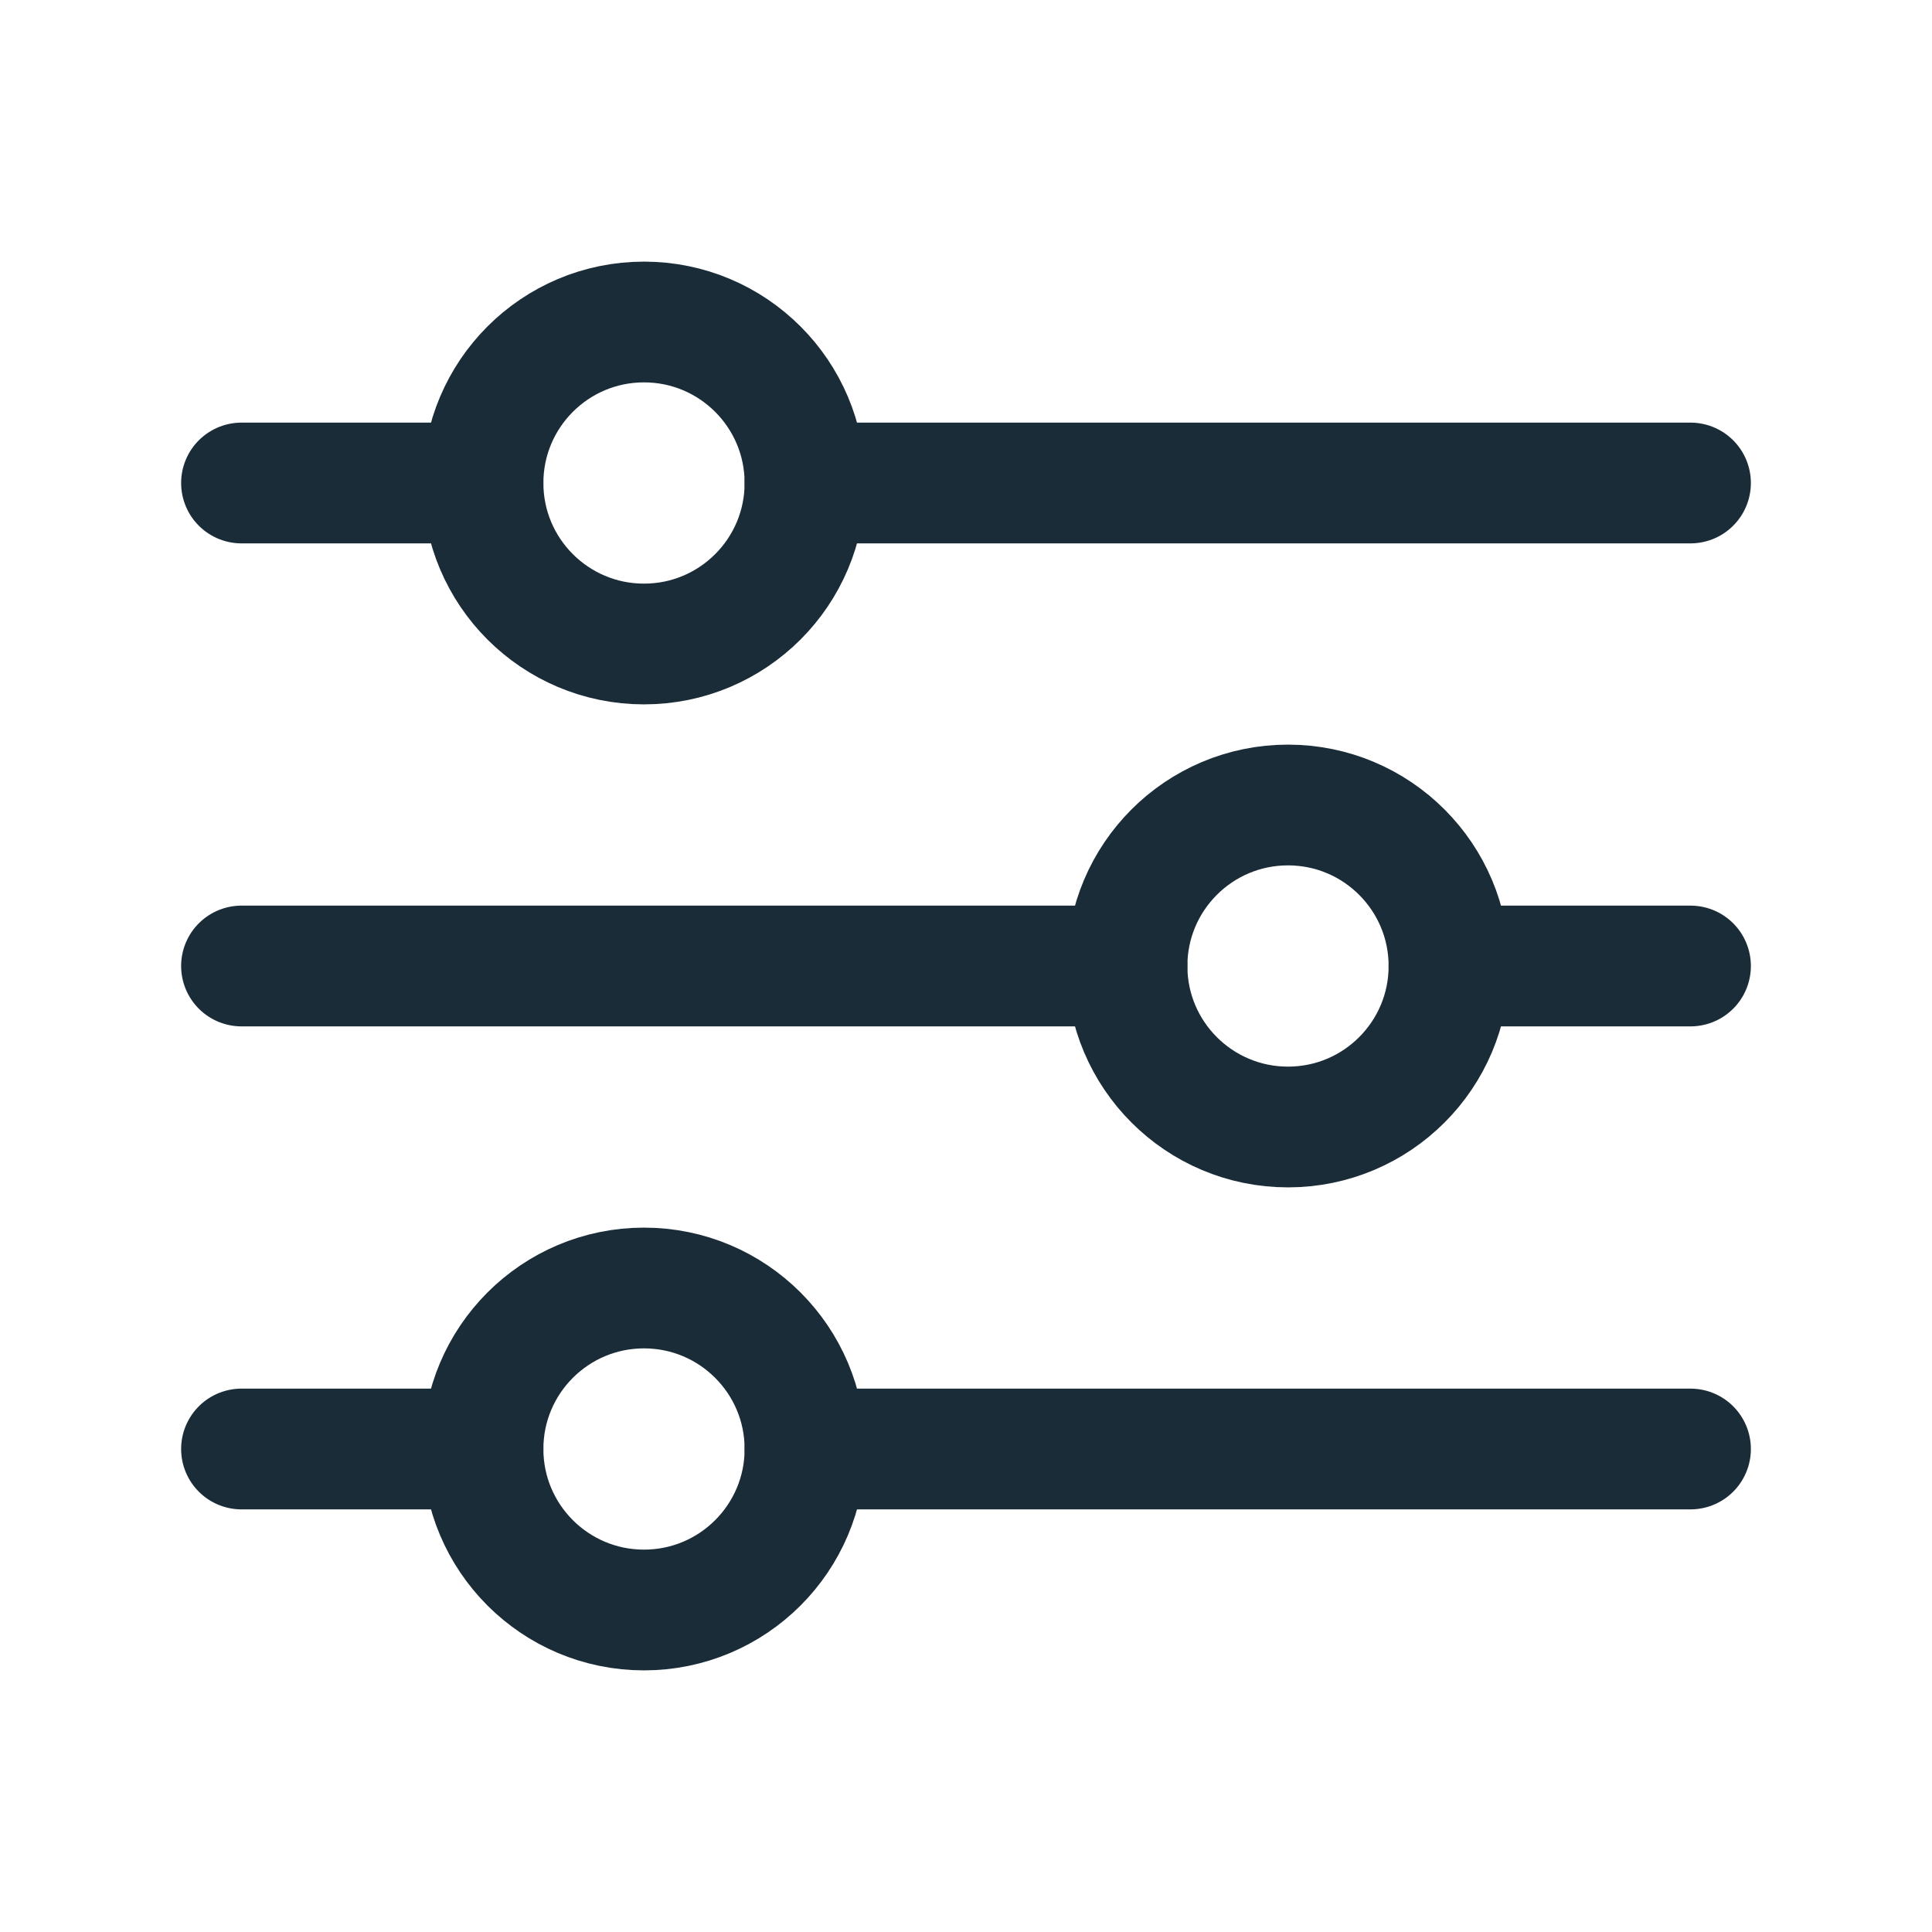
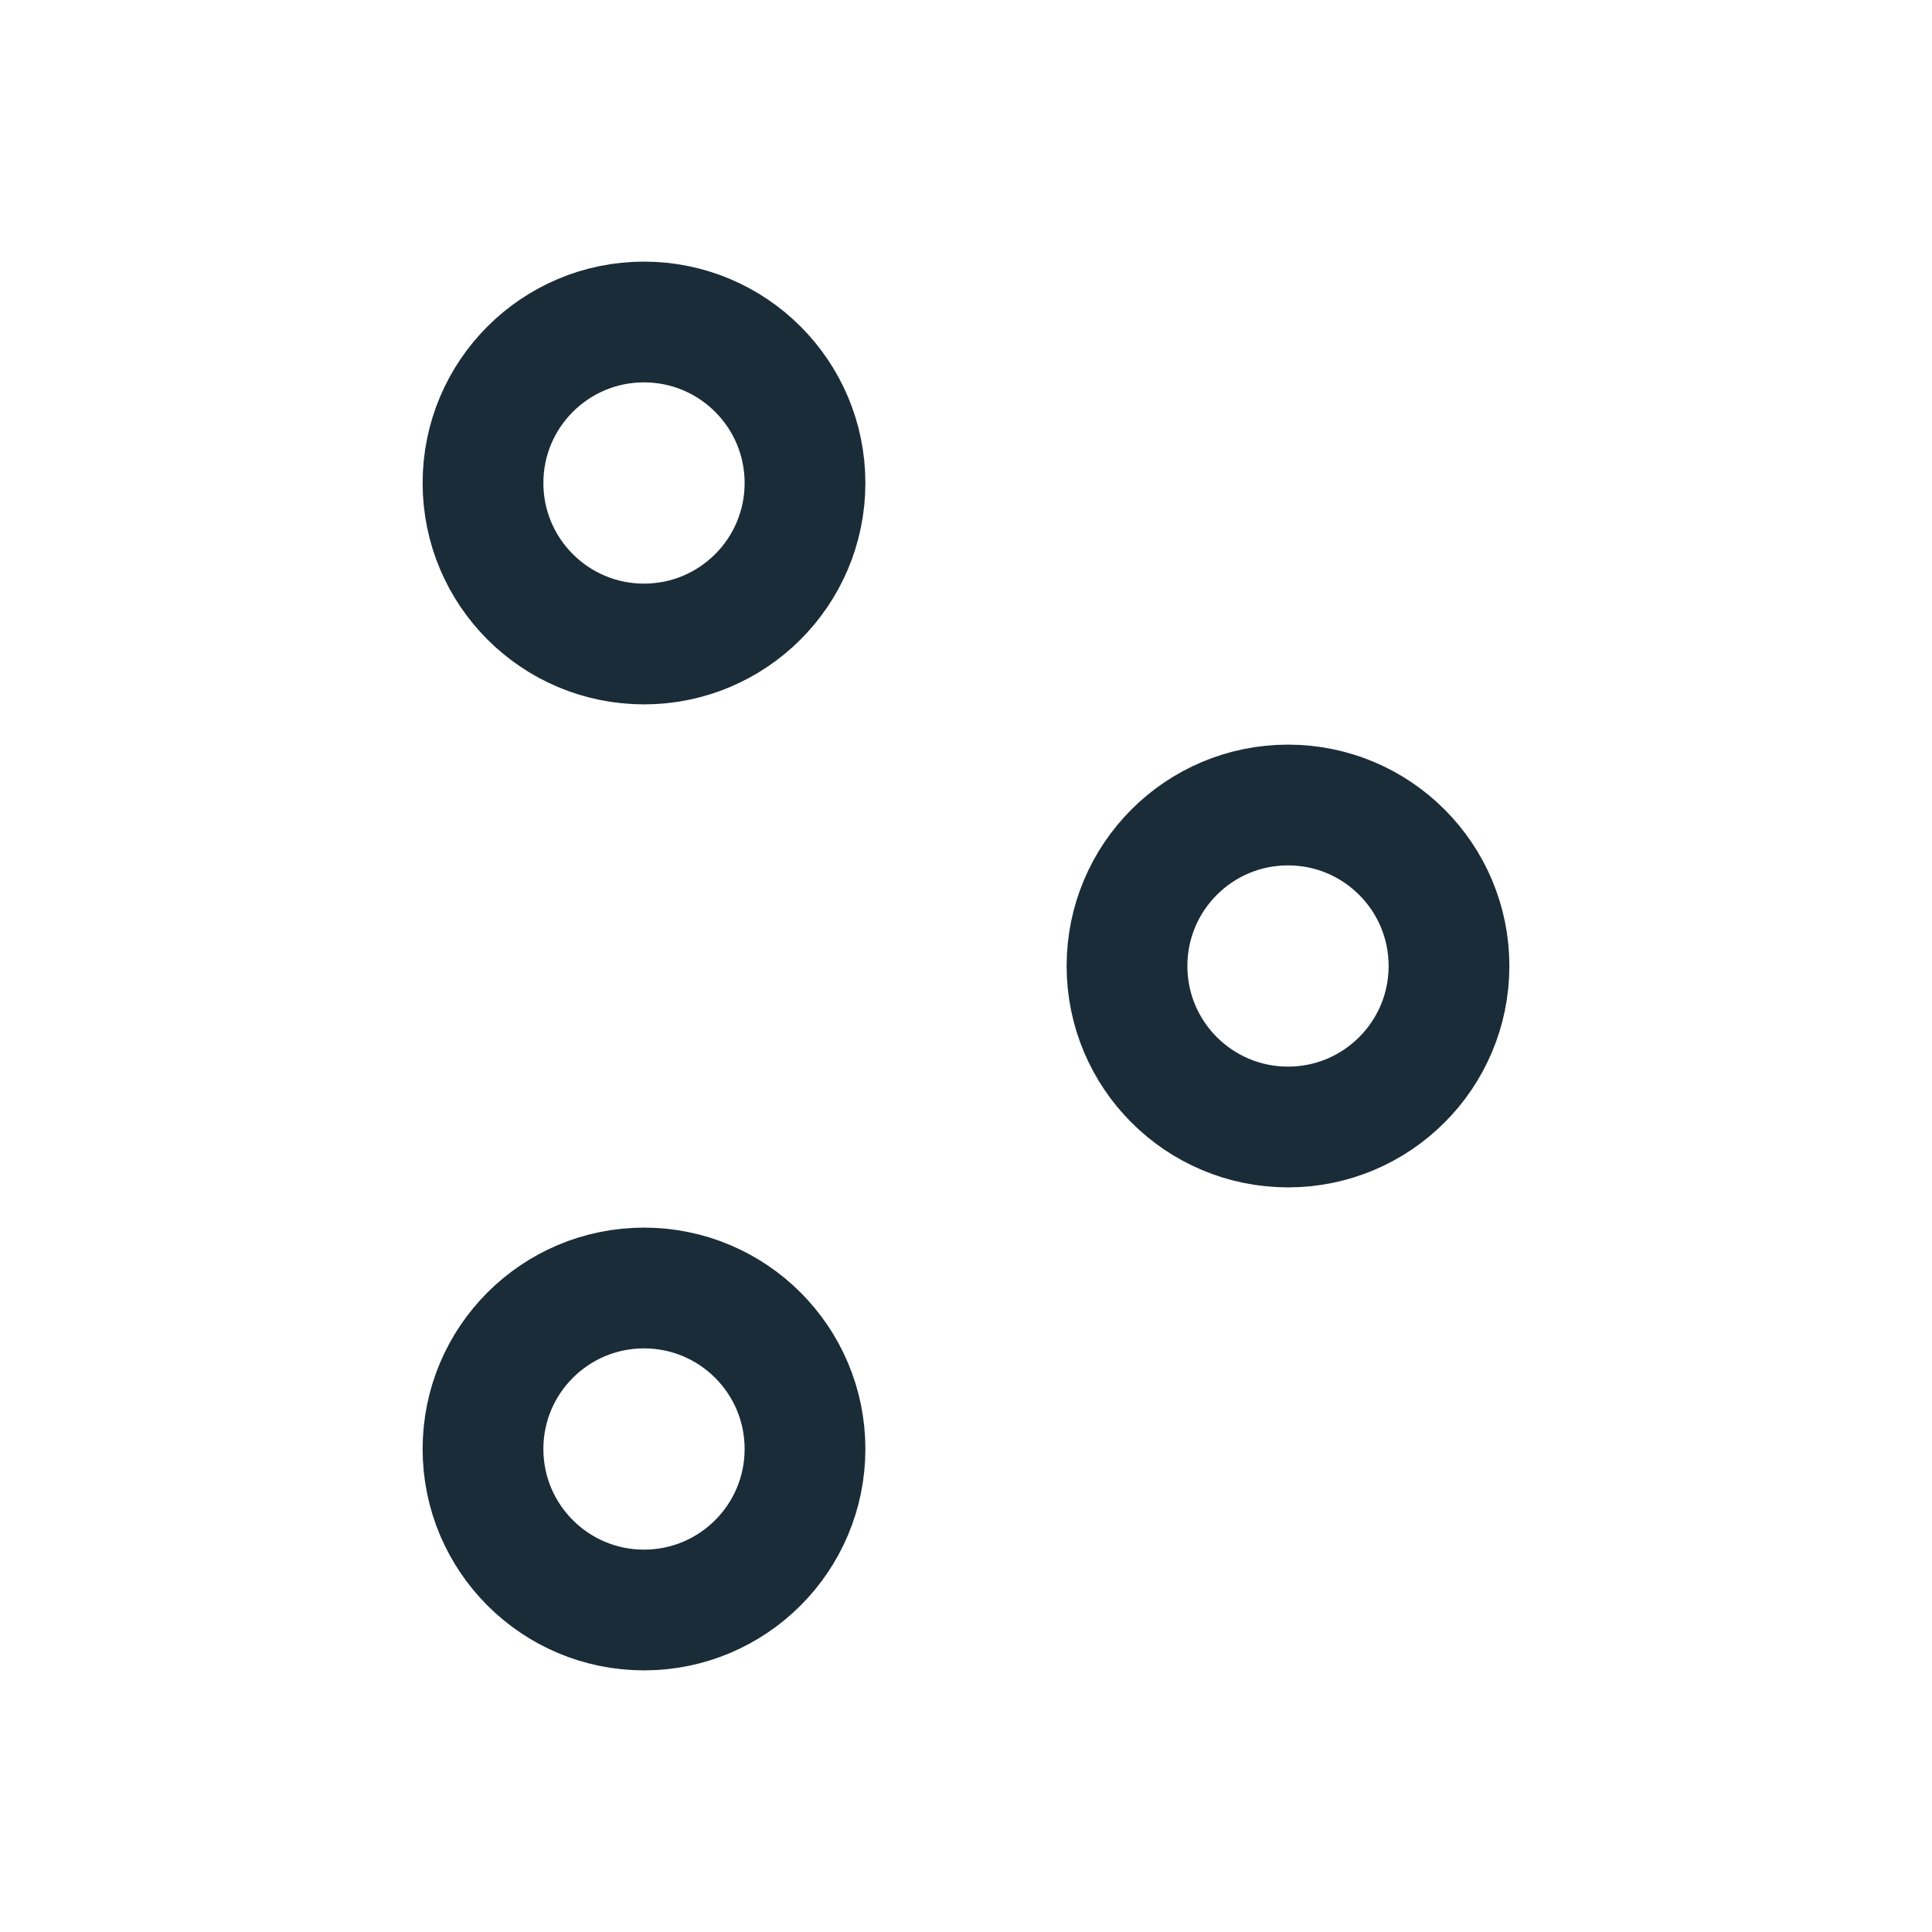
<svg xmlns="http://www.w3.org/2000/svg" width="24" height="24" viewBox="0 0 24 24" fill="none">
-   <path d="M3 12H14M21 12H18M3 6H6M21 6H10M3 18H6M21 18H10" stroke="#1A2C38" stroke-width="1.5" stroke-linecap="round" stroke-linejoin="round" />
  <circle cx="8" cy="6" r="2" stroke="#1A2C38" stroke-width="1.5" stroke-linecap="round" stroke-linejoin="round" />
  <circle cx="16" cy="12" r="2" stroke="#1A2C38" stroke-width="1.5" stroke-linecap="round" stroke-linejoin="round" />
  <circle cx="8" cy="18" r="2" stroke="#1A2C38" stroke-width="1.5" stroke-linecap="round" stroke-linejoin="round" />
</svg>